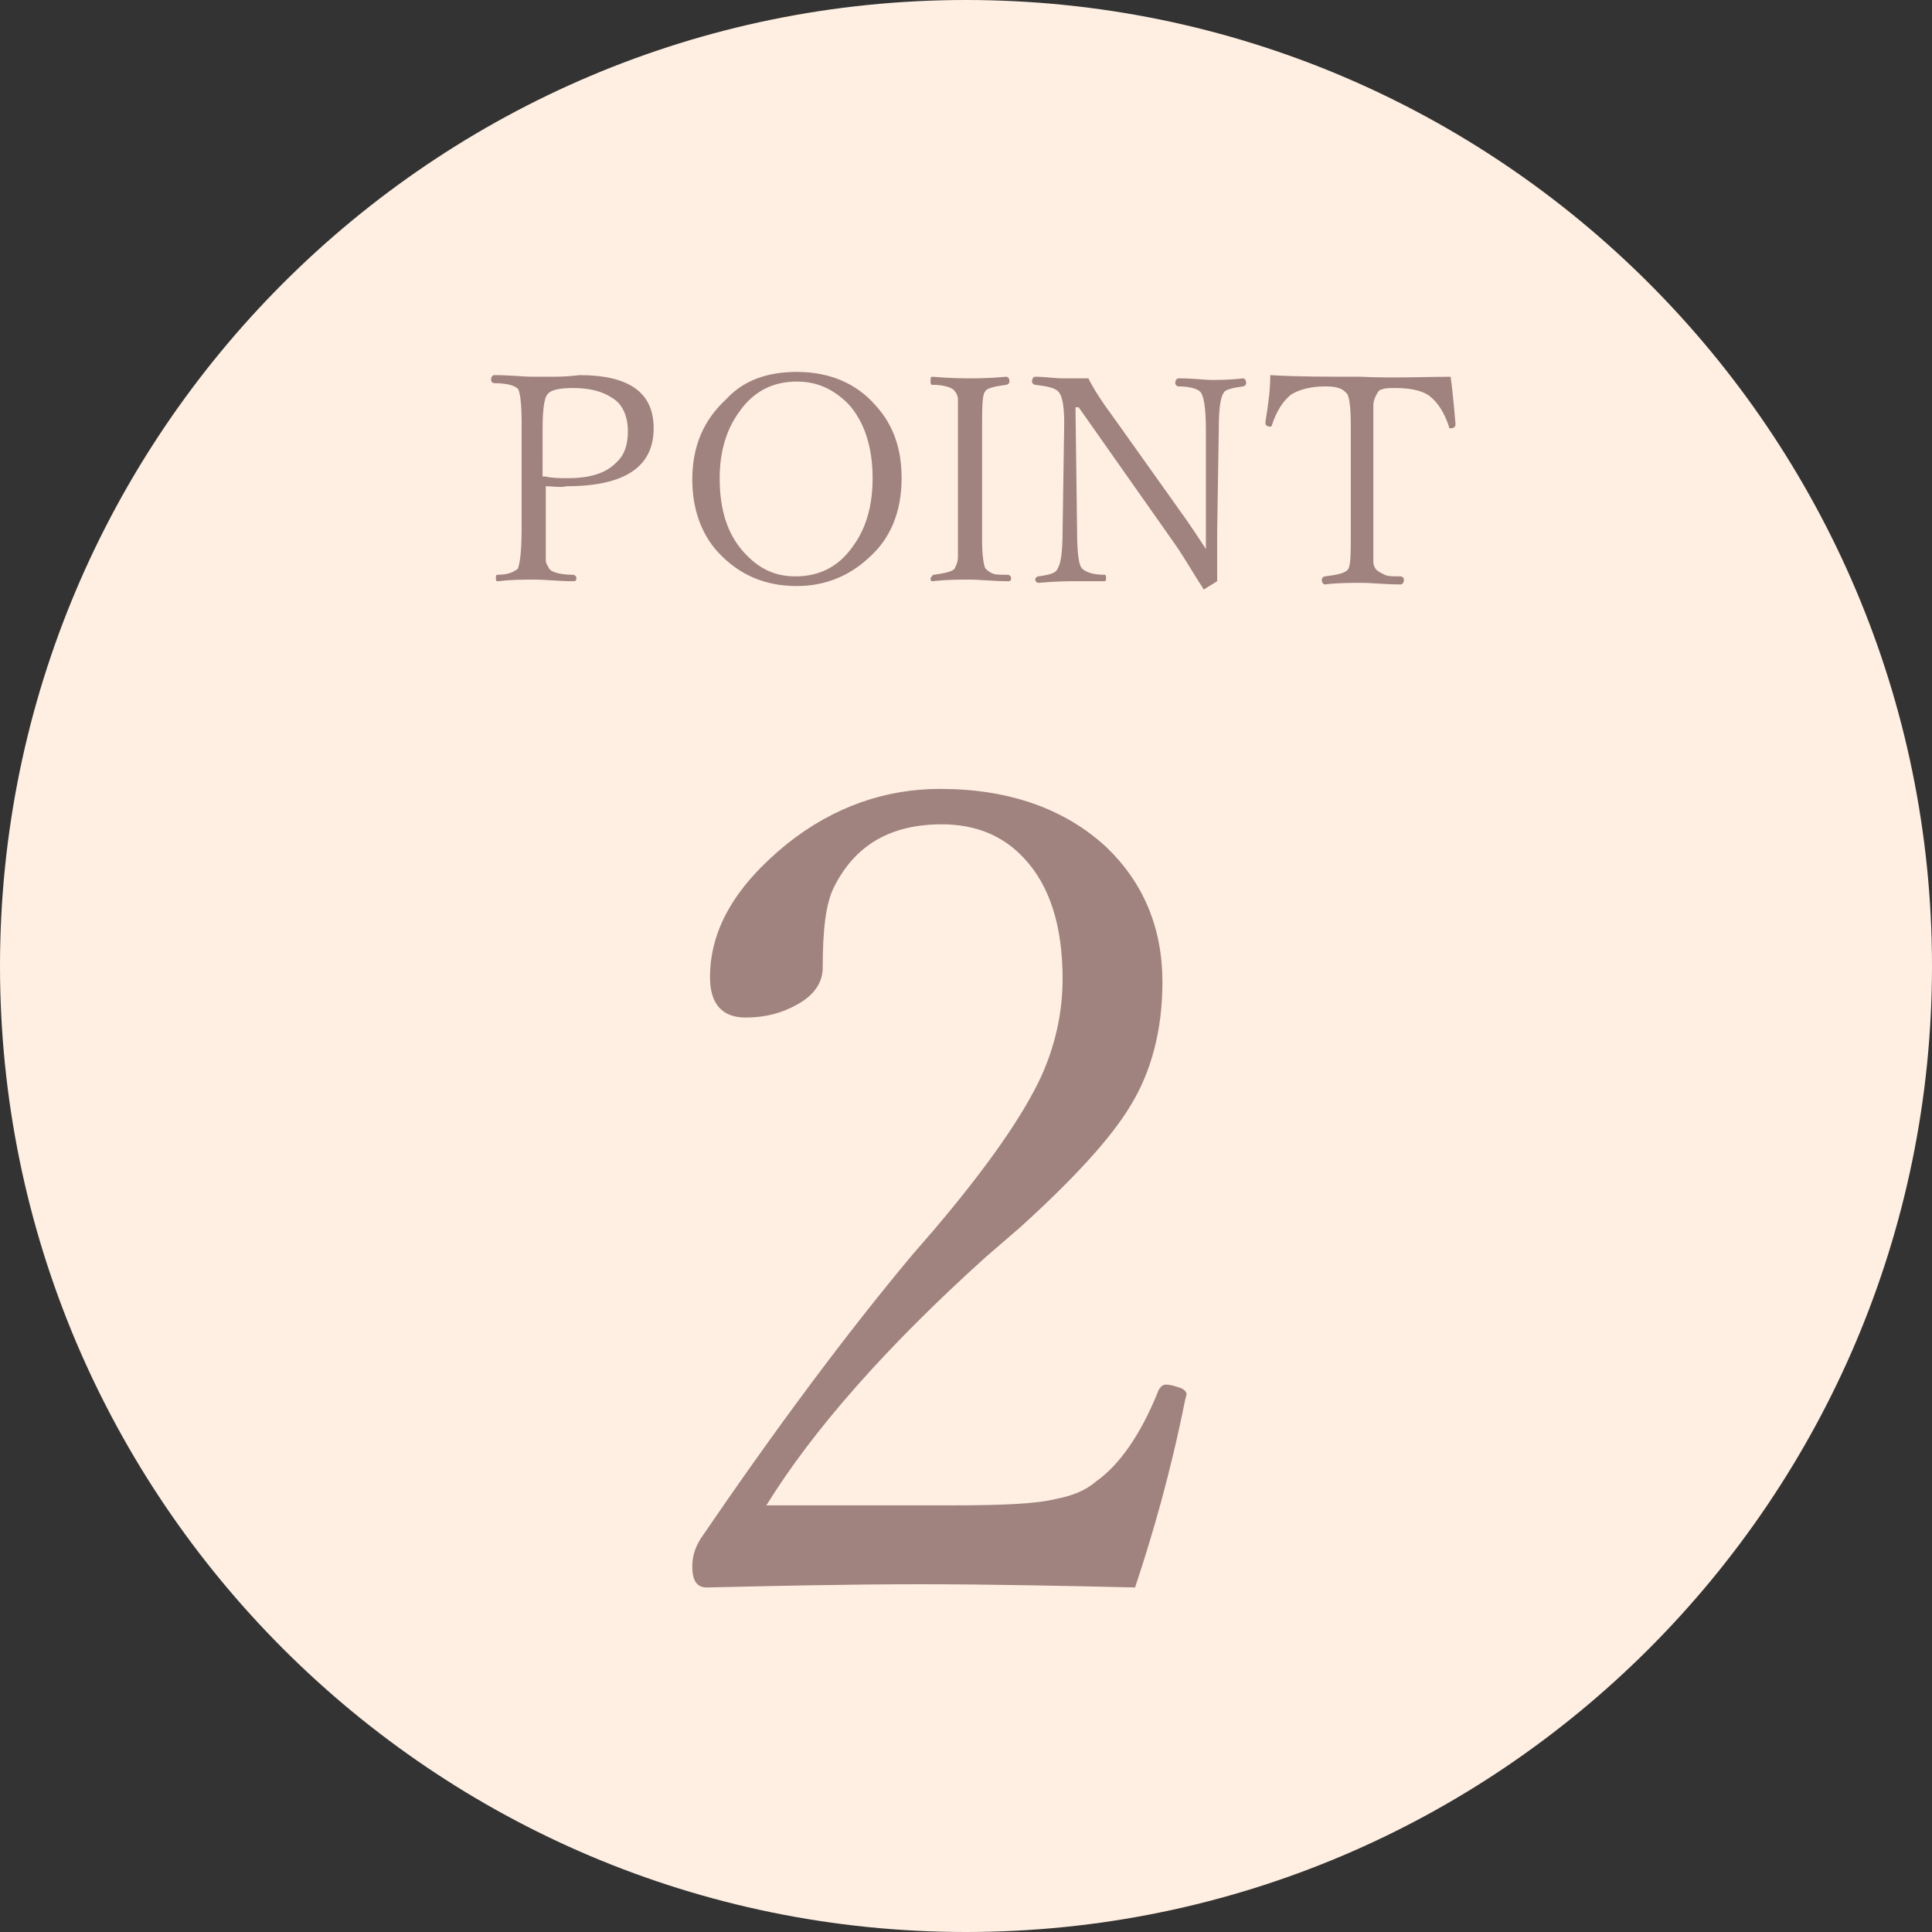
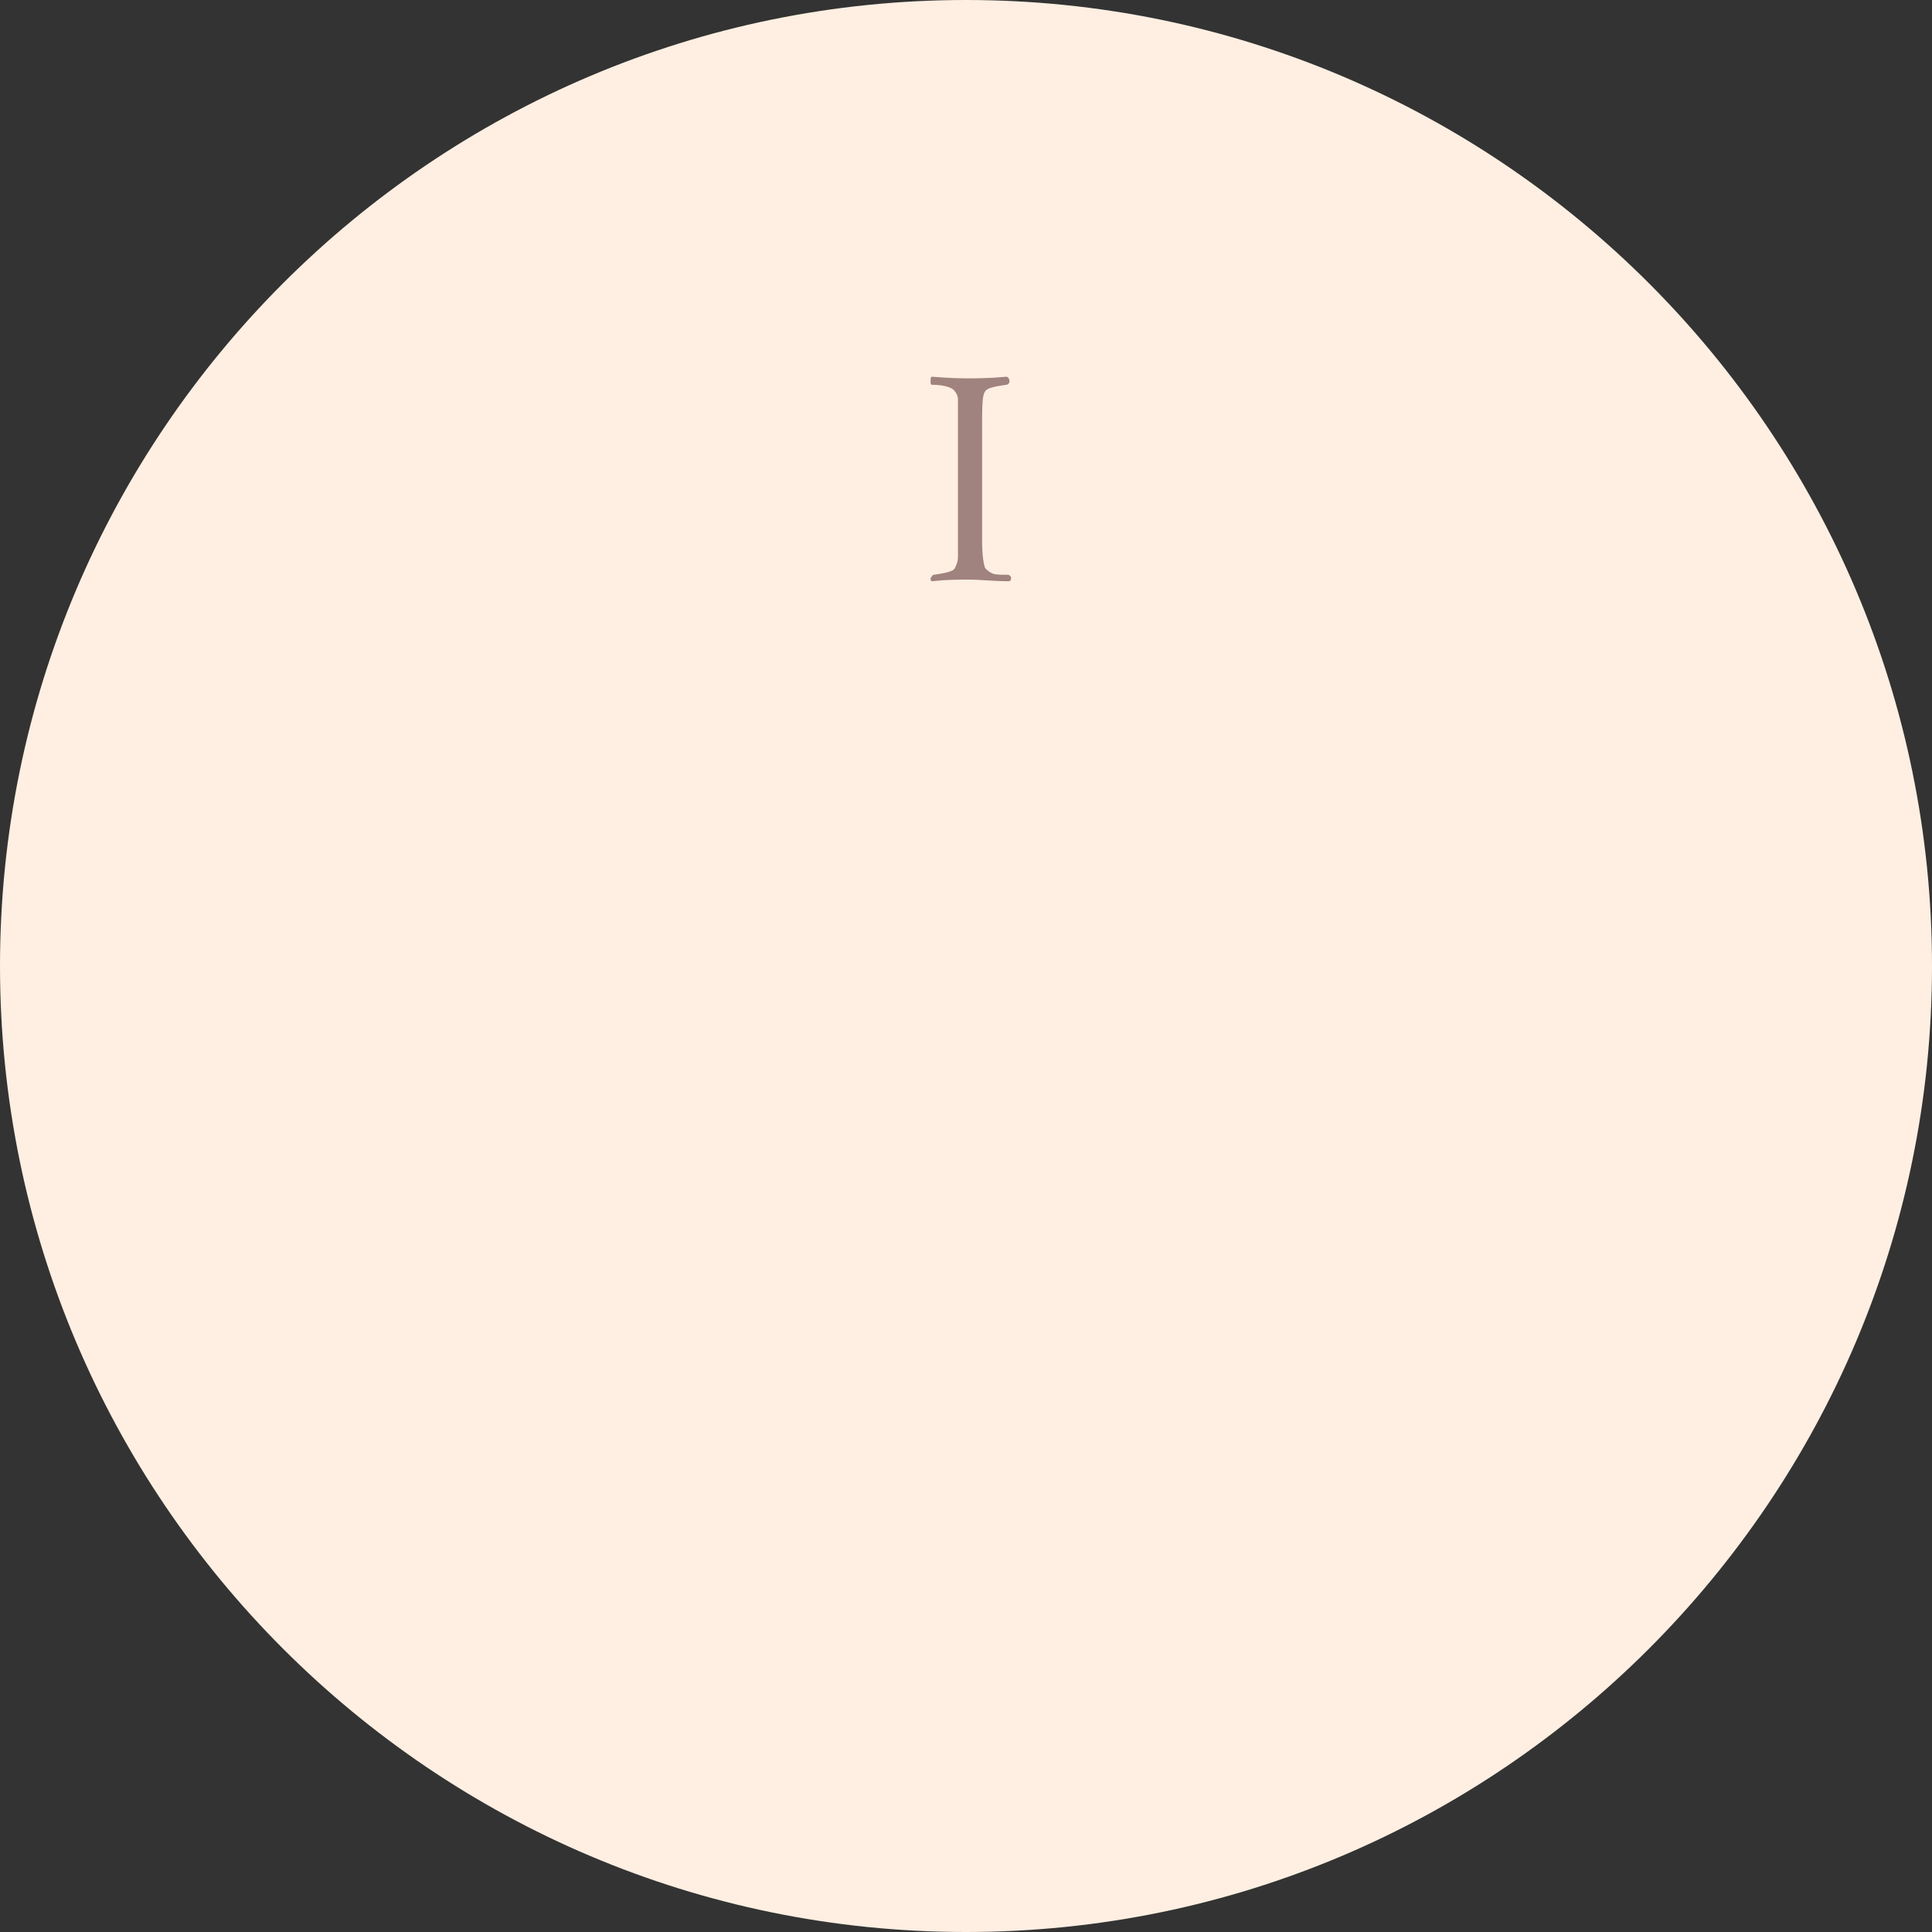
<svg xmlns="http://www.w3.org/2000/svg" version="1.1" id="レイヤー_1" x="0px" y="0px" viewBox="0 0 120 120" style="enable-background:new 0 0 120 120;" xml:space="preserve">
  <rect x="0" y="0" width="120" height="120" fill="#333333" stroke="none" />
  <style type="text/css">
	.st0{fill:#FEEFE2;}
	.st1{enable-background:new    ;}
	.st2{fill:#A0827E;}
</style>
  <title>アセット 12</title>
  <g id="レイヤー_2_1_">
    <g id="photo">
      <path class="st0" d="M120,60c0,33.1-26.9,60-60,60S0,93.1,0,60S26.9,0,60,0S120,26.9,120,60" />
      <g class="st1">
-         <path class="st2" d="M33.9,30.2v3c0,0.8,0,1.3,0,1.6c0,0.2,0.1,0.3,0.2,0.5c0.1,0.2,0.6,0.4,1.5,0.4c0.1,0,0.2,0.1,0.2,0.2     c0,0.2-0.1,0.2-0.2,0.2c-0.9,0-1.7-0.1-2.4-0.1c-0.7,0-1.4,0-2.3,0.1c-0.1,0-0.1-0.1-0.1-0.2c0-0.1,0-0.2,0.1-0.2     c0.5,0,0.8-0.1,1-0.2c0.1-0.1,0.3-0.1,0.3-0.3c0.1-0.3,0.2-1,0.2-2.4v-6.6c0-1.1-0.1-1.8-0.2-2c-0.1-0.2-0.6-0.4-1.5-0.4     c-0.1,0-0.2-0.1-0.2-0.2c0-0.2,0.1-0.3,0.2-0.3c1,0,1.8,0.1,2.4,0.1c0.2,0,0.6,0,1.2,0c1.1,0,1.6-0.1,1.7-0.1     c3.1,0,4.6,1.1,4.6,3.3c0,2.4-1.8,3.6-5.4,3.6C34.8,30.3,34.3,30.2,33.9,30.2z M33.9,29.6c0.4,0.1,0.9,0.1,1.4,0.1     c1.3,0,2.3-0.3,2.9-0.9c0.6-0.5,0.8-1.2,0.8-2c0-0.9-0.3-1.7-1-2.1c-0.6-0.4-1.4-0.6-2.4-0.6c-0.8,0-1.4,0.1-1.6,0.4     c-0.2,0.2-0.3,1-0.3,2.2V29.6z" />
-         <path class="st2" d="M49.5,23.1c2,0,3.7,0.7,4.9,2.1c1.1,1.2,1.6,2.7,1.6,4.5c0,2.1-0.7,3.8-2.1,5c-1.2,1.1-2.7,1.7-4.4,1.7     c-2,0-3.6-0.7-4.9-2.1c-1.1-1.2-1.6-2.8-1.6-4.5c0-2.1,0.7-3.7,2.1-5C46.2,23.6,47.7,23.1,49.5,23.1z M49.5,23.7     c-1.5,0-2.7,0.6-3.6,1.9c-0.8,1.1-1.2,2.5-1.2,4.1c0,2,0.5,3.5,1.5,4.6c0.9,1,1.9,1.5,3.2,1.5c1.5,0,2.7-0.6,3.6-1.9     c0.8-1.1,1.2-2.5,1.2-4.2c0-1.9-0.5-3.5-1.5-4.6C51.8,24.2,50.8,23.7,49.5,23.7z" />
        <path class="st2" d="M58,35.7c0.7-0.1,1.2-0.2,1.3-0.4c0.1-0.2,0.2-0.4,0.2-0.7c0-0.3,0-0.9,0-1.7v-6.3c0-0.9,0-1.5,0-1.8     c0-0.2-0.1-0.4-0.2-0.5c-0.1-0.2-0.6-0.4-1.4-0.4c-0.1,0-0.1-0.1-0.1-0.2c0-0.2,0-0.3,0.1-0.3c1.2,0.1,2,0.1,2.3,0.1     c0.4,0,1.2,0,2.3-0.1c0.1,0,0.2,0.1,0.2,0.3c0,0.1-0.1,0.2-0.2,0.2c-0.7,0.1-1.2,0.2-1.3,0.4c-0.2,0.2-0.2,1-0.2,2.3v7     c0,0.9,0.1,1.5,0.2,1.7c0.1,0.1,0.2,0.2,0.4,0.3c0.2,0.1,0.5,0.1,1,0.1c0.1,0,0.2,0.1,0.2,0.2c0,0.2-0.1,0.2-0.2,0.2     c-0.9,0-1.7-0.1-2.4-0.1s-1.4,0-2.3,0.1c-0.1,0-0.1-0.1-0.1-0.2C57.9,35.8,57.9,35.7,58,35.7z" />
-         <path class="st2" d="M67,25.3h-0.2l0.1,7.7c0,1.3,0.1,2.1,0.3,2.3c0.2,0.2,0.6,0.4,1.4,0.4c0.1,0,0.1,0.1,0.1,0.2     c0,0.1,0,0.2-0.1,0.2c-0.2,0-0.4,0-0.7,0c-0.6,0-1.1,0-1.3,0c-0.2,0-0.9,0-2.1,0.1c-0.1,0-0.2-0.1-0.2-0.2c0-0.1,0.1-0.2,0.2-0.2     c0.7-0.1,1.1-0.2,1.2-0.5c0.2-0.3,0.3-1.1,0.3-2.3l0.1-6.7c0-1-0.1-1.6-0.3-1.9c-0.2-0.3-0.7-0.4-1.5-0.5c-0.1,0-0.2-0.1-0.2-0.2     c0-0.2,0.1-0.3,0.2-0.3c0.6,0,1.2,0.1,1.7,0.1c0.6,0,1.1,0,1.6,0c0.3,0.6,0.8,1.4,1.4,2.2l4.2,5.9c0.8,1.1,1.3,1.9,1.7,2.5v-2.2     l0-5.2c0-1.2-0.1-2-0.3-2.3c-0.1-0.2-0.6-0.4-1.4-0.4c-0.1,0-0.2-0.1-0.2-0.2c0-0.2,0.1-0.3,0.2-0.3c1,0,1.6,0.1,2,0.1     c0.5,0,1.2,0,2-0.1c0.1,0,0.2,0.1,0.2,0.3c0,0.1-0.1,0.2-0.2,0.2c-0.7,0.1-1.1,0.2-1.2,0.4c-0.2,0.3-0.3,1-0.3,2.3l-0.1,6.3     c0,0.4,0,0.7,0,0.9c0,0.5,0,1.3,0,2.2c-0.5,0.3-0.8,0.5-0.8,0.5c0,0-0.1,0-0.1-0.1c-0.6-0.9-1.2-2-2-3.1L67,25.3z" />
-         <path class="st2" d="M90.1,23.4c0.1,0.7,0.2,1.7,0.3,2.9v0.1c0,0.1-0.1,0.2-0.3,0.2c-0.1,0-0.1,0-0.1-0.1     c-0.3-0.9-0.7-1.5-1.2-1.9c-0.4-0.3-1.1-0.5-2.1-0.5c-0.4,0-0.7,0-0.9,0.1c-0.1,0-0.2,0.1-0.3,0.3c-0.1,0.2-0.2,0.4-0.2,0.7     c0,0.3,0,0.8,0,1.5v6.6c0,0.8,0,1.3,0,1.6c0,0.2,0.1,0.4,0.2,0.5c0.1,0.1,0.3,0.2,0.5,0.3c0.2,0.1,0.5,0.1,1,0.1     c0.1,0,0.2,0.1,0.2,0.2c0,0.2-0.1,0.3-0.2,0.3c-1,0-1.8-0.1-2.4-0.1c-0.7,0-1.5,0-2.3,0.1c-0.1,0-0.2-0.1-0.2-0.3     c0-0.1,0.1-0.2,0.2-0.2c0.8-0.1,1.2-0.2,1.4-0.4c0.2-0.2,0.2-1,0.2-2.2v-6.9c0-1-0.1-1.6-0.2-1.8C83.4,24.1,83,24,82.3,24     c-0.9,0-1.6,0.2-2.1,0.5c-0.5,0.4-0.9,1-1.2,1.9c0,0.1-0.1,0.1-0.1,0.1c-0.2,0-0.3-0.1-0.3-0.2v-0.1c0.2-1.2,0.3-2.1,0.3-2.9     c1.6,0.1,3.5,0.1,5.6,0.1C86.7,23.5,88.5,23.4,90.1,23.4z" />
      </g>
      <g class="st1">
-         <path class="st2" d="M70.5,98.6c-4.4-0.1-8.9-0.2-13.4-0.2c-4.4,0-8.8,0.1-13.2,0.2c-0.6,0-0.9-0.4-0.9-1.3     c0-0.7,0.2-1.2,0.5-1.7c4.7-6.9,9.1-12.8,13.2-17.7l1.3-1.5c3.4-4,5.6-7.2,6.7-9.6c0.8-1.8,1.3-3.8,1.3-6c0-3.3-0.8-5.8-2.4-7.5     c-1.3-1.4-3-2.1-5.1-2.1c-3.2,0-5.4,1.3-6.7,3.9c-0.5,1-0.7,2.6-0.7,5c0,0.9-0.5,1.7-1.6,2.3c-0.9,0.5-1.9,0.8-3.2,0.8     c-1.4,0-2.2-0.8-2.2-2.5c0-3,1.6-5.7,4.8-8.3c2.9-2.3,6.1-3.4,9.5-3.4c4.2,0,7.7,1.2,10.3,3.6c2.3,2.2,3.5,5,3.5,8.4     c0,3-0.7,5.6-2,7.7c-1.2,2-3.5,4.5-6.8,7.5l-2.2,1.9c-6.1,5.5-10.7,10.7-13.6,15.4h11.6c3.1,0,5.2-0.1,6.4-0.4     c1-0.2,1.8-0.5,2.5-1.1c1.4-1,2.7-2.8,3.8-5.5c0.1-0.3,0.3-0.5,0.5-0.5c0.3,0,0.6,0.1,0.9,0.2c0.3,0.1,0.4,0.3,0.4,0.4l-0.1,0.4     C72.7,91.5,71.6,95.3,70.5,98.6z" />
-       </g>
+         </g>
    </g>
  </g>
</svg>